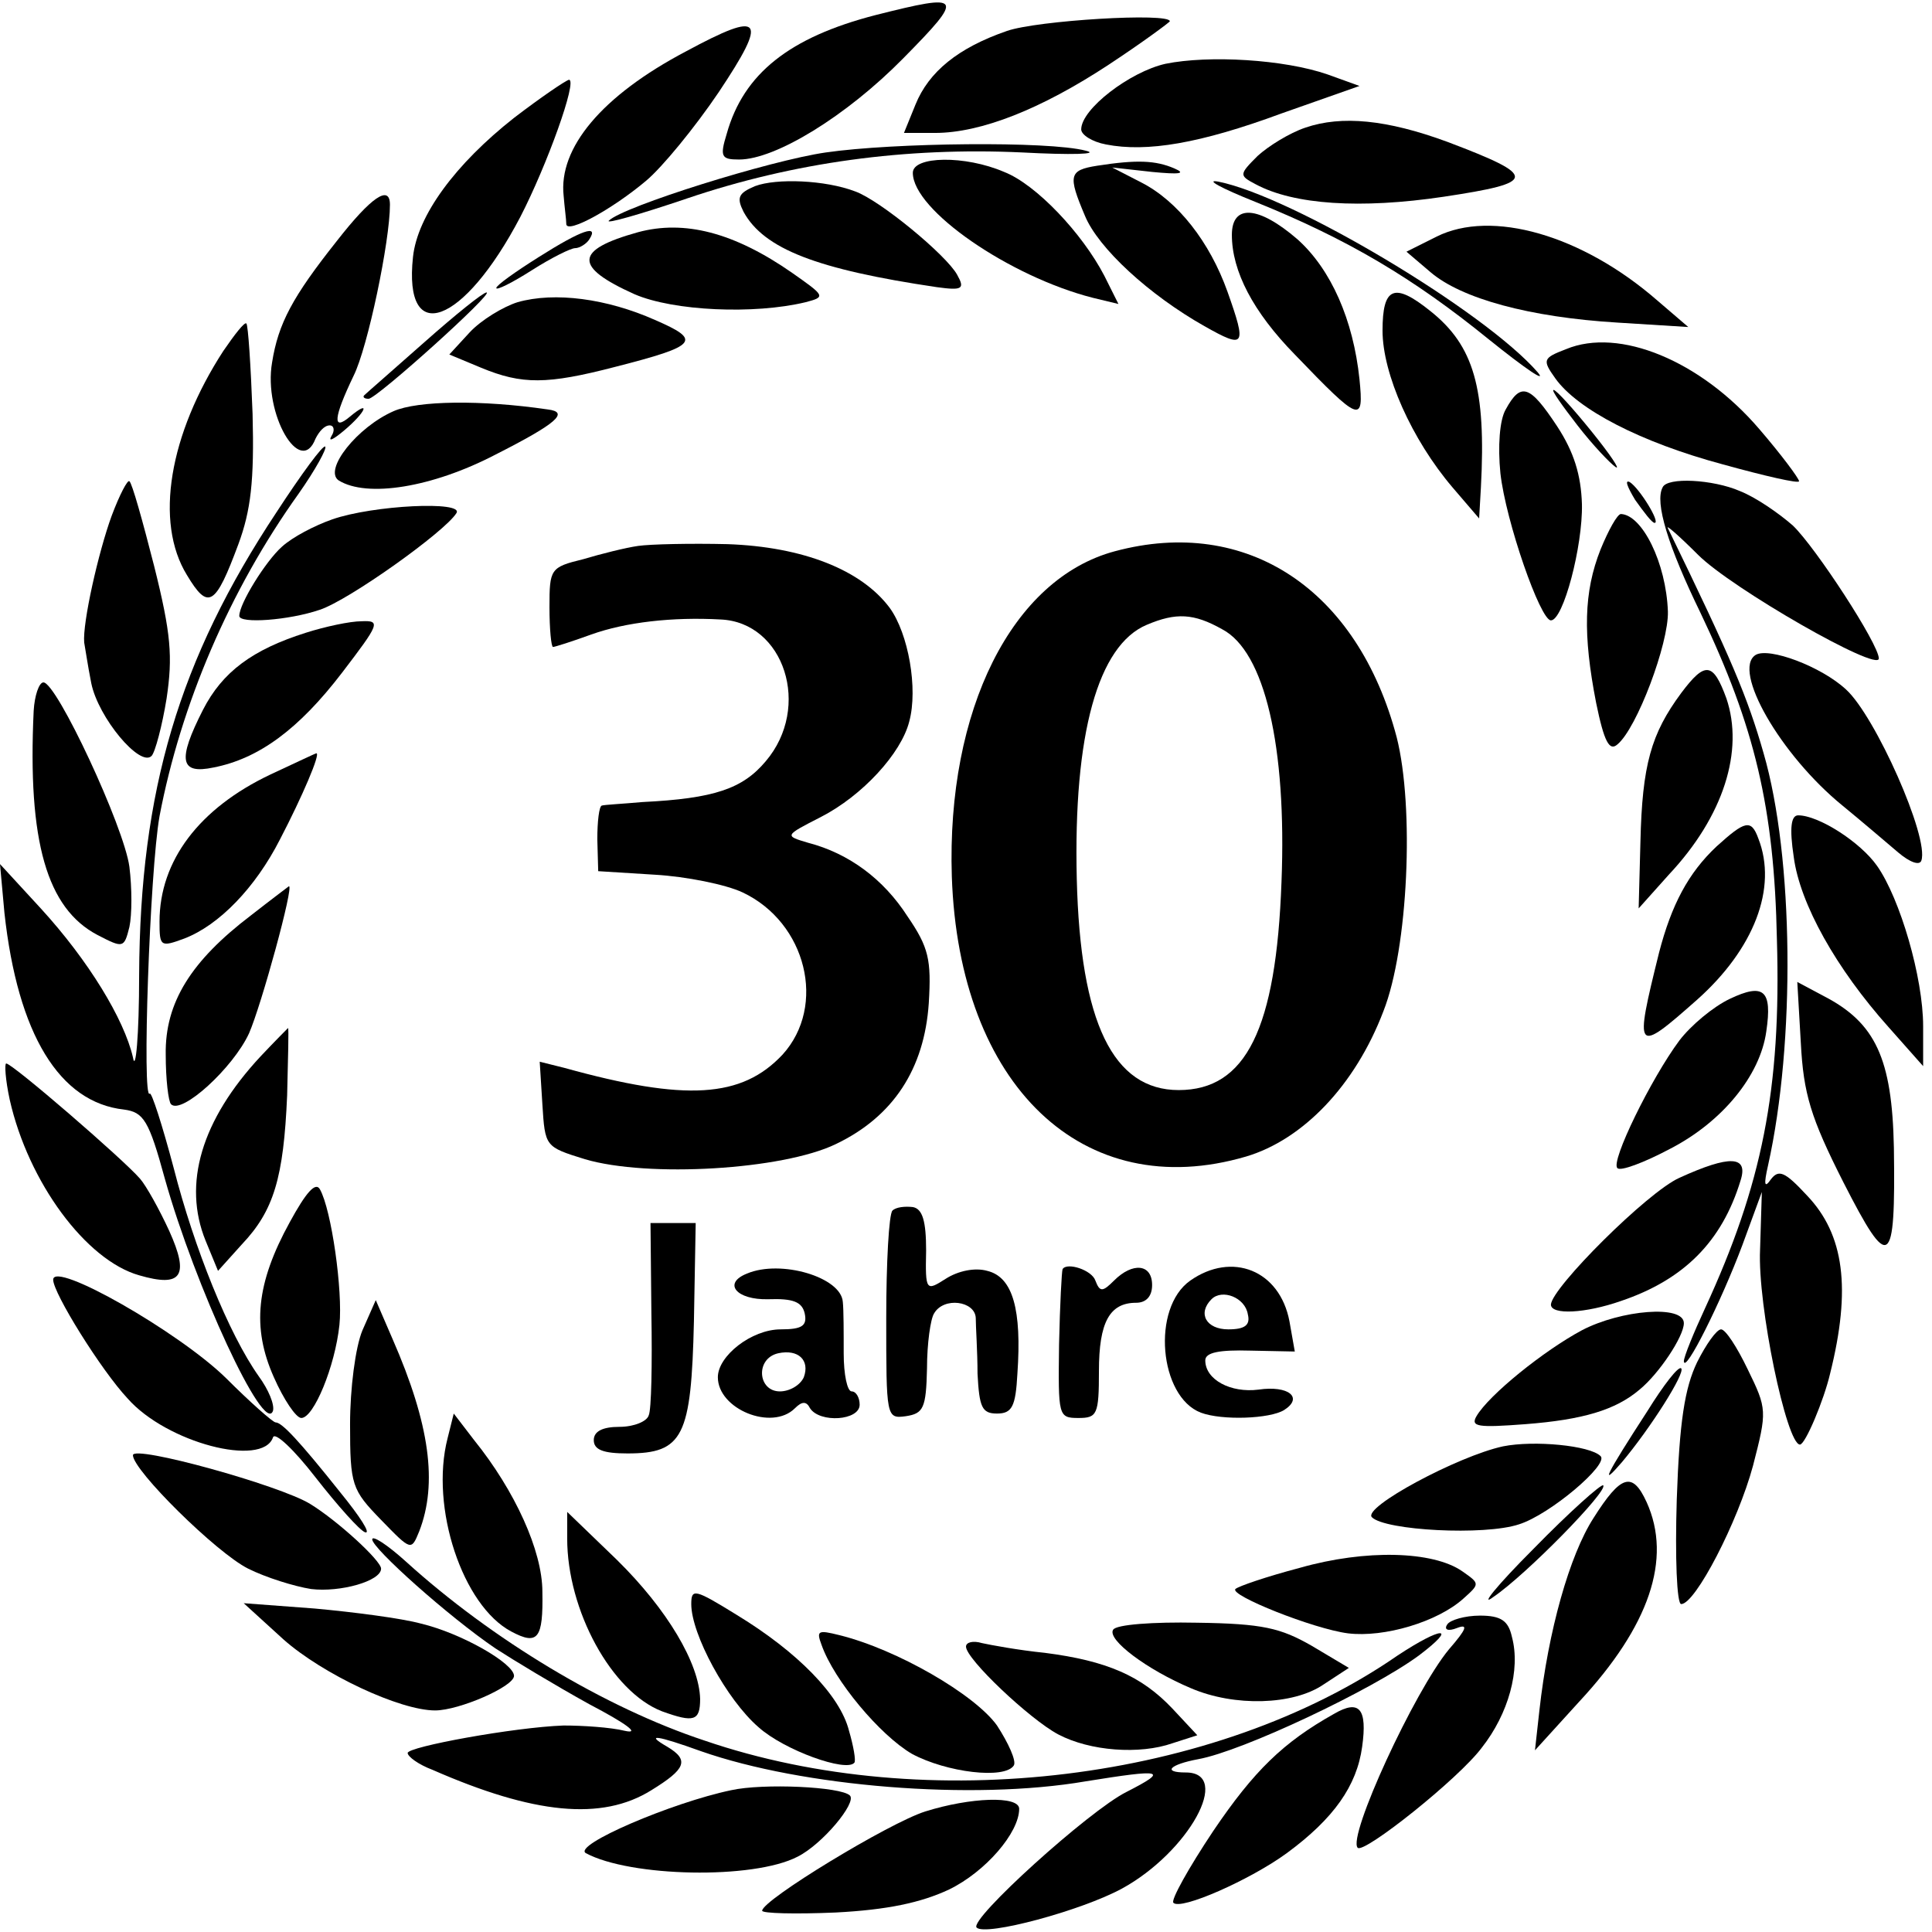
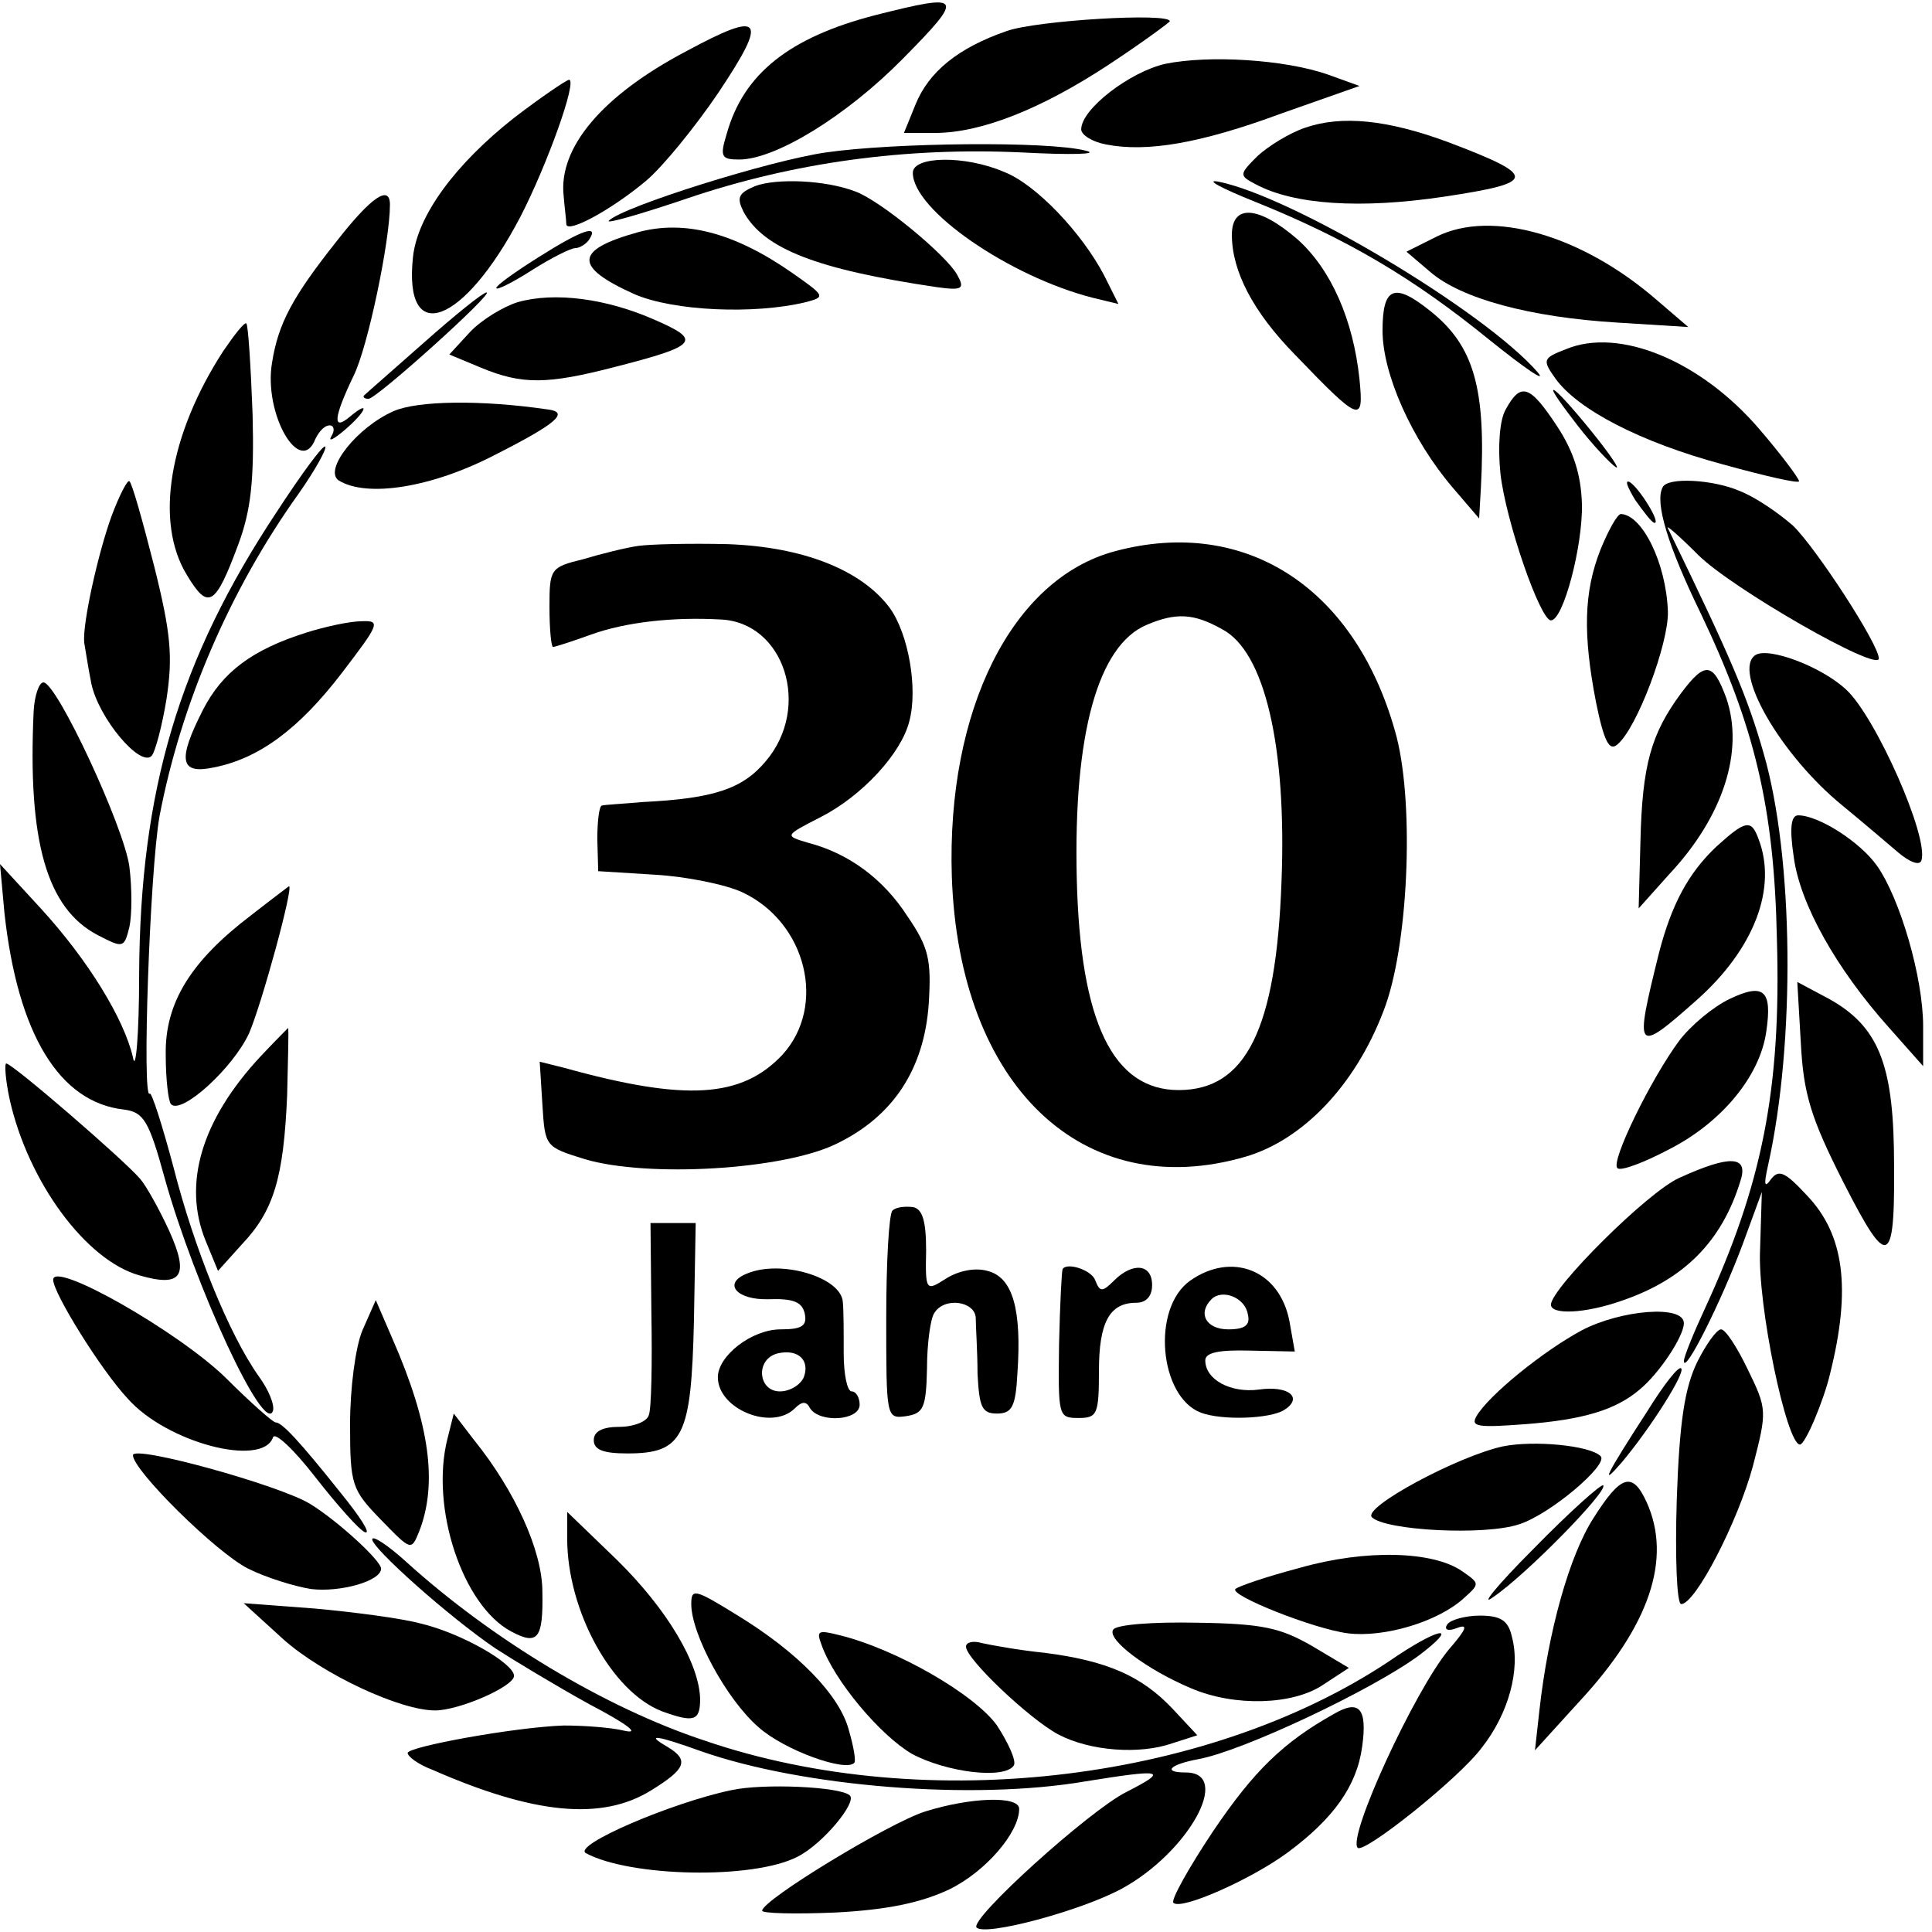
<svg xmlns="http://www.w3.org/2000/svg" version="1.0" width="218pt" height="218pt" viewBox="0 0 218 218" preserveAspectRatio="xMidYMid meet">
  <g transform="translate(0,218) scale(0.1,-0.1)" fill="#000000" stroke="none">
    <path d="M988 2163 c-97 -25 -149 -66 -168 -134 -8 -26 -6 -29 14 -29 41 0 121 49 185 114 70 71 68 74 -31 49z" />
    <path d="M1136 2145 c-55 -19 -88 -46 -103 -83 l-13 -32 35 0 c52 0 120 27 196 77 38 25 69 48 69 49 0 10 -150 1 -184 -11z" />
    <path d="M774 2122 c-95 -50 -144 -109 -138 -163 1 -13 3 -27 3 -32 1 -11 52 17 90 49 18 15 55 60 82 100 56 84 50 93 -37 46z" />
    <path d="M1315 2108 c-40 -9 -95 -51 -95 -74 0 -6 12 -14 28 -17 46 -9 106 1 198 35 l88 31 -36 13 c-49 17 -134 22 -183 12z" />
    <path d="M580 2047 c-66 -52 -109 -110 -114 -157 -11 -102 57 -77 121 45 30 58 65 155 55 155 -4 -1 -32 -20 -62 -43z" />
    <path d="M1473 2036 c-18 -6 -42 -21 -54 -32 -21 -21 -21 -22 -2 -32 43 -23 118 -28 212 -14 106 16 107 23 4 62 -68 25 -119 30 -160 16z" />
    <path d="M932 2008 c-63 -9 -229 -61 -245 -77 -4 -4 35 7 88 25 121 41 247 58 378 52 56 -3 89 -2 72 2 -42 11 -217 9 -293 -2z" />
    <path d="M1030 1985 c0 -42 109 -117 203 -141 l29 -7 -16 32 c-25 48 -77 103 -113 117 -44 19 -103 18 -103 -1z" />
-     <path d="M1238 1993 c-32 -5 -33 -11 -14 -56 15 -37 73 -90 135 -125 46 -26 48 -23 26 39 -20 56 -56 102 -97 123 l-33 17 45 -5 c31 -3 39 -2 25 4 -21 9 -42 10 -87 3z" />
    <path d="M852 1970 c-19 -8 -21 -13 -13 -29 23 -42 83 -65 218 -85 29 -4 32 -2 23 14 -12 22 -87 84 -115 94 -34 13 -89 15 -113 6z" />
    <path d="M1417 1952 c104 -42 178 -86 263 -155 41 -33 66 -50 55 -37 -60 69 -276 198 -360 215 -16 3 2 -7 42 -23z" />
    <path d="M380 1908 c-50 -63 -66 -93 -73 -137 -10 -58 32 -130 49 -86 4 8 10 15 16 15 5 0 6 -6 2 -12 -4 -7 2 -4 14 6 25 21 31 36 7 16 -20 -17 -19 -2 4 46 16 32 41 152 41 193 0 23 -21 9 -60 -41z" />
    <path d="M1390 1915 c0 -41 24 -87 71 -135 74 -77 78 -78 73 -28 -7 67 -32 124 -70 158 -44 38 -74 40 -74 5z" />
    <path d="M720 1918 c-72 -20 -73 -39 -4 -70 44 -19 135 -23 193 -9 23 6 22 7 -15 33 -66 46 -122 60 -174 46z" />
    <path d="M1621 1913 l-34 -17 27 -23 c35 -30 112 -51 211 -57 l80 -5 -35 30 c-85 74 -187 103 -249 72z" />
    <path d="M608 1890 c-27 -17 -48 -32 -48 -35 0 -3 18 6 40 20 22 14 44 25 49 25 5 0 13 5 16 10 11 17 -8 11 -57 -20z" />
    <path d="M479 1794 c-35 -31 -66 -58 -68 -60 -2 -2 0 -4 5 -4 10 1 142 120 133 120 -4 0 -35 -25 -70 -56z" />
    <path d="M584 1839 c-16 -5 -41 -20 -54 -34 l-23 -25 36 -15 c46 -19 74 -19 151 1 94 24 98 30 45 53 -54 24 -113 32 -155 20z" />
    <path d="M1560 1807 c0 -49 33 -123 79 -177 l30 -35 2 35 c6 112 -8 160 -57 199 -41 33 -54 27 -54 -22z" />
    <path d="M252 1784 c-61 -94 -78 -193 -41 -253 24 -40 32 -35 58 35 14 38 18 71 16 147 -2 54 -5 100 -7 102 -2 2 -13 -12 -26 -31z" />
    <path d="M1767 1786 c-26 -10 -27 -12 -12 -33 25 -35 96 -72 189 -97 47 -13 86 -22 86 -19 0 3 -20 30 -45 59 -66 77 -158 115 -218 90z" />
    <path d="M1699 1718 c-7 -12 -9 -42 -6 -72 6 -54 45 -166 57 -166 14 0 36 84 35 131 -1 33 -9 59 -28 88 -31 47 -41 50 -58 19z" />
    <path d="M1780 1700 c17 -22 37 -43 43 -47 6 -4 -6 14 -27 40 -21 26 -40 47 -43 47 -3 0 10 -18 27 -40z" />
    <path d="M444 1716 c-41 -18 -79 -66 -62 -78 32 -20 106 -8 177 29 69 35 84 48 59 51 -75 11 -147 10 -174 -2z" />
    <path d="M312 1602 c-110 -166 -154 -314 -155 -522 0 -69 -4 -111 -7 -93 -10 43 -50 109 -104 168 l-46 50 5 -55 c15 -137 62 -214 135 -222 22 -3 28 -12 46 -78 34 -121 112 -290 122 -262 2 7 -5 24 -16 39 -34 48 -73 145 -96 235 -13 49 -25 86 -27 84 -9 -10 0 251 11 313 24 126 79 255 157 364 19 27 32 51 30 53 -2 3 -27 -31 -55 -74z" />
    <path d="M126 1598 c-15 -41 -33 -121 -31 -143 1 -5 4 -26 8 -46 8 -39 55 -95 68 -82 4 4 12 34 17 65 7 47 5 73 -14 149 -13 51 -25 94 -28 96 -2 2 -11 -15 -20 -39z" />
    <path d="M1845 1616 c10 -14 19 -26 22 -26 7 0 -17 39 -28 46 -6 3 -3 -5 6 -20z" />
    <path d="M1876 1630 c-9 -17 6 -66 43 -142 61 -128 83 -219 86 -368 5 -170 -17 -277 -81 -416 -13 -28 -24 -55 -24 -60 1 -15 42 67 66 131 l22 60 -2 -65 c-3 -63 30 -220 45 -220 6 0 27 50 34 80 24 96 16 157 -26 201 -25 27 -32 30 -41 18 -7 -10 -8 -6 -3 16 31 139 29 348 -5 465 -18 63 -36 106 -108 254 -3 5 13 -9 34 -30 38 -38 204 -133 204 -117 0 16 -71 125 -97 150 -16 14 -42 32 -60 39 -30 13 -82 16 -87 4z" />
-     <path d="M375 1594 c-20 -7 -45 -20 -57 -31 -18 -16 -48 -64 -48 -78 0 -9 56 -5 91 7 33 11 141 88 154 109 9 14 -94 9 -140 -7z" />
    <path d="M1806 1560 c-19 -48 -20 -96 -5 -173 9 -44 15 -55 24 -47 22 18 58 114 57 150 -2 55 -29 109 -53 110 -4 0 -14 -18 -23 -40z" />
    <path d="M720 1564 c-14 -2 -42 -9 -62 -15 -37 -9 -38 -11 -38 -54 0 -25 2 -45 4 -45 2 0 21 6 43 14 39 14 92 20 146 17 72 -3 103 -99 51 -160 -26 -31 -58 -42 -139 -46 -22 -2 -43 -3 -46 -4 -3 -1 -5 -18 -5 -38 l1 -36 64 -4 c35 -2 80 -11 99 -20 72 -34 95 -128 45 -183 -46 -49 -109 -53 -246 -15 l-28 7 3 -48 c3 -48 3 -48 48 -62 71 -21 223 -12 283 17 65 31 100 85 105 159 3 49 0 63 -24 98 -27 42 -66 71 -112 83 -27 8 -27 8 14 29 47 24 91 72 100 108 10 37 -1 99 -22 128 -32 43 -98 69 -183 72 -42 1 -87 0 -101 -2z" />
    <path d="M1258 1558 c-116 -31 -190 -179 -184 -367 8 -236 148 -370 332 -316 64 19 123 80 155 164 28 71 35 230 15 309 -44 167 -169 250 -318 210z m121 -88 c48 -25 73 -132 67 -285 -6 -166 -40 -235 -116 -235 -74 0 -111 76 -115 238 -4 164 24 264 79 287 33 14 53 13 85 -5z" />
    <path d="M345 1466 c-60 -19 -94 -44 -116 -87 -29 -57 -26 -73 12 -65 51 10 96 43 145 107 42 55 44 59 22 58 -13 0 -41 -6 -63 -13z" />
    <path d="M1981 1441 c-27 -17 28 -113 98 -170 22 -18 50 -42 63 -53 13 -11 24 -15 26 -9 9 26 -52 163 -85 193 -28 26 -87 48 -102 39z" />
    <path d="M1897 1398 c-34 -46 -44 -81 -46 -168 l-2 -75 34 38 c62 66 85 140 65 199 -15 41 -24 42 -51 6z" />
    <path d="M38 1378 c-7 -148 15 -223 72 -253 29 -15 30 -15 36 9 3 14 3 44 0 68 -6 45 -82 208 -97 208 -5 0 -10 -15 -11 -32z" />
-     <path d="M305 1306 c-80 -38 -125 -97 -125 -166 0 -28 1 -29 28 -19 39 15 80 57 108 112 25 48 46 97 41 97 -1 0 -24 -11 -52 -24z" />
    <path d="M2024 1213 c7 -53 48 -126 107 -192 l39 -44 0 45 c0 55 -26 144 -52 181 -19 27 -66 57 -89 57 -8 0 -10 -14 -5 -47z" />
    <path d="M1937 1225 c-32 -30 -51 -66 -65 -120 -28 -113 -27 -115 43 -53 64 57 91 126 69 182 -8 22 -15 20 -47 -9z" />
    <path d="M283 1147 c-67 -51 -97 -98 -96 -157 0 -28 3 -53 6 -56 12 -12 70 41 88 80 14 32 51 167 45 166 0 0 -20 -15 -43 -33z" />
    <path d="M1952 1053 c-19 -9 -44 -30 -57 -47 -32 -43 -78 -137 -70 -144 3 -4 30 6 60 22 58 30 101 82 108 132 7 47 -3 55 -41 37z" />
    <path d="M2032 1003 c3 -57 11 -84 48 -157 52 -102 59 -98 57 39 -2 101 -21 141 -79 171 l-30 16 4 -69z" />
    <path d="M294 988 c-67 -72 -88 -144 -62 -208 l14 -34 27 30 c36 38 47 75 51 168 1 42 2 76 1 76 0 0 -15 -15 -31 -32z" />
    <path d="M11 939 c21 -93 86 -181 146 -198 48 -14 57 -1 34 50 -11 24 -26 51 -33 59 -19 22 -144 130 -151 130 -2 0 -1 -18 4 -41z" />
    <path d="M1895 851 c-36 -16 -144 -124 -145 -143 0 -12 39 -10 79 4 71 24 114 67 135 136 9 28 -12 29 -69 3z" />
-     <path d="M327 801 c-38 -69 -43 -119 -18 -175 11 -25 25 -46 31 -46 14 0 38 58 43 105 4 38 -9 130 -22 153 -5 9 -16 -4 -34 -37z" />
    <path d="M1007 814 c-4 -4 -7 -59 -7 -121 0 -112 0 -114 22 -111 20 3 23 9 24 54 0 28 4 56 8 62 11 19 46 14 47 -5 0 -10 2 -38 2 -63 2 -38 5 -45 22 -45 17 0 21 8 23 45 5 72 -5 109 -34 116 -14 4 -33 0 -47 -9 -22 -14 -23 -14 -22 32 0 33 -4 47 -15 49 -9 1 -19 0 -23 -4z" />
    <path d="M735 698 c1 -57 0 -109 -3 -115 -2 -7 -17 -13 -33 -13 -19 0 -29 -5 -29 -15 0 -11 11 -15 38 -15 63 0 72 19 75 149 l2 111 -25 0 -26 0 1 -102z" />
    <path d="M60 736 c0 -15 54 -102 84 -134 44 -50 152 -78 164 -44 2 7 24 -14 48 -45 25 -32 50 -60 56 -62 7 -2 -6 18 -28 45 -47 59 -66 79 -73 79 -3 0 -29 23 -56 50 -53 52 -195 133 -195 111z" />
    <path d="M843 743 c-28 -11 -12 -30 24 -29 28 1 38 -3 41 -16 3 -14 -3 -18 -27 -18 -33 0 -71 -30 -71 -54 0 -36 61 -61 87 -35 8 8 13 8 17 0 11 -17 56 -14 56 4 0 8 -4 15 -9 15 -5 0 -9 19 -9 43 0 23 0 49 -1 58 -2 28 -70 48 -108 32z m64 -117 c-4 -9 -16 -16 -27 -16 -25 0 -28 37 -2 43 23 5 36 -8 29 -27z" />
    <path d="M1199 748 c-1 -2 -3 -40 -4 -85 -1 -81 -1 -83 22 -83 21 0 23 4 23 53 0 55 12 77 42 77 11 0 18 7 18 20 0 24 -22 26 -43 5 -13 -13 -16 -13 -21 0 -4 12 -32 21 -37 13z" />
    <path d="M1343 735 c-44 -31 -35 -131 12 -149 24 -9 78 -7 94 3 22 14 5 28 -29 23 -31 -4 -60 11 -60 33 0 9 16 12 51 11 l50 -1 -6 34 c-11 58 -65 79 -112 46z m65 -38 c3 -12 -3 -17 -22 -17 -25 0 -35 18 -19 34 12 12 38 2 41 -17z" />
    <path d="M409 679 c-8 -19 -14 -66 -14 -106 0 -69 2 -74 35 -108 34 -35 34 -35 43 -13 21 54 12 121 -30 217 l-19 44 -15 -34z" />
    <path d="M1785 679 c-43 -23 -105 -73 -119 -97 -7 -12 2 -13 55 -9 65 5 102 16 129 39 22 18 50 60 50 75 0 21 -71 15 -115 -8z" />
    <path d="M1915 643 c-14 -29 -20 -67 -23 -155 -2 -65 0 -118 5 -118 16 0 64 93 81 156 16 62 16 64 -6 109 -12 25 -25 45 -30 45 -5 0 -17 -17 -27 -37z" />
    <path d="M1859 588 c-48 -74 -54 -87 -29 -58 32 38 72 101 67 106 -3 3 -20 -19 -38 -48z" />
    <path d="M505 557 c-20 -78 17 -189 72 -218 30 -16 36 -8 35 45 0 46 -31 114 -77 171 l-23 30 -7 -28z" />
    <path d="M1696 548 c-51 -11 -159 -69 -148 -80 15 -15 127 -21 166 -8 35 11 102 68 92 77 -12 12 -75 18 -110 11z" />
    <path d="M150 538 c0 -17 94 -110 130 -128 20 -10 52 -20 71 -23 33 -4 79 9 79 23 0 9 -49 54 -80 73 -34 21 -200 67 -200 55z" />
    <path d="M1730 432 c-41 -41 -61 -66 -45 -54 37 25 130 120 124 126 -2 2 -38 -30 -79 -72z" />
    <path d="M1798 467 c-27 -42 -51 -127 -61 -217 l-5 -45 50 55 c79 85 105 161 76 225 -16 35 -29 31 -60 -18z" />
    <path d="M640 444 c0 -81 50 -173 107 -195 36 -13 43 -11 43 14 -1 40 -37 101 -94 157 l-56 54 0 -30z" />
    <path d="M420 443 c0 -10 86 -87 139 -123 20 -13 68 -42 106 -63 42 -22 58 -34 40 -30 -16 4 -48 6 -69 6 -56 -2 -176 -24 -176 -31 0 -4 12 -13 28 -19 114 -50 191 -58 247 -23 39 24 43 34 18 49 -26 15 -12 13 38 -5 114 -40 306 -56 434 -34 87 14 95 13 46 -12 -42 -21 -178 -144 -169 -153 10 -10 118 19 164 44 75 41 125 131 72 131 -27 0 -18 9 14 15 50 9 196 78 249 117 45 34 26 33 -24 0 -205 -142 -531 -182 -782 -96 -112 37 -240 114 -337 202 -21 19 -38 30 -38 25z" />
    <path d="M1467 411 c-38 -10 -70 -21 -73 -24 -7 -7 88 -45 127 -50 41 -5 101 13 130 39 19 17 19 17 -1 31 -33 23 -109 25 -183 4z" />
    <path d="M780 370 c0 -34 40 -108 76 -139 29 -26 99 -51 108 -40 2 2 -1 19 -6 36 -10 40 -58 89 -127 131 -47 29 -51 30 -51 12z" />
    <path d="M320 330 c44 -39 131 -80 171 -80 27 0 89 27 89 39 0 14 -59 48 -105 59 -22 6 -76 13 -120 17 l-80 6 45 -41z" />
    <path d="M1633 347 c-4 -6 1 -8 11 -4 13 5 11 -1 -9 -24 -39 -47 -115 -212 -103 -224 7 -7 114 78 140 113 30 38 44 88 34 125 -4 18 -12 24 -36 24 -17 0 -34 -5 -37 -10z" />
    <path d="M1256 341 c-7 -11 38 -45 88 -66 49 -21 115 -19 149 4 l29 19 -42 25 c-35 20 -55 25 -130 26 -48 1 -91 -2 -94 -8z" />
    <path d="M927 324 c14 -40 66 -102 102 -123 39 -21 105 -29 115 -13 3 5 -6 25 -19 45 -25 35 -113 86 -178 102 -24 6 -26 5 -20 -11z" />
    <path d="M1090 322 c0 -14 72 -82 104 -99 36 -19 92 -23 129 -10 l28 9 -28 30 c-35 37 -74 54 -144 63 -30 3 -62 9 -71 11 -10 3 -18 1 -18 -4z" />
    <path d="M1505 246 c-57 -32 -90 -64 -136 -132 -28 -42 -48 -78 -45 -81 8 -9 87 26 128 56 53 39 79 76 85 120 6 43 -3 54 -32 37z" />
    <path d="M825 160 c-67 -14 -179 -62 -164 -71 50 -27 189 -30 239 -4 28 14 67 61 59 69 -10 10 -98 14 -134 6z" />
    <path d="M1044 136 c-41 -13 -184 -100 -184 -112 0 -3 37 -4 83 -2 58 3 96 11 128 26 41 20 79 64 79 91 0 15 -55 13 -106 -3z" />
  </g>
</svg>